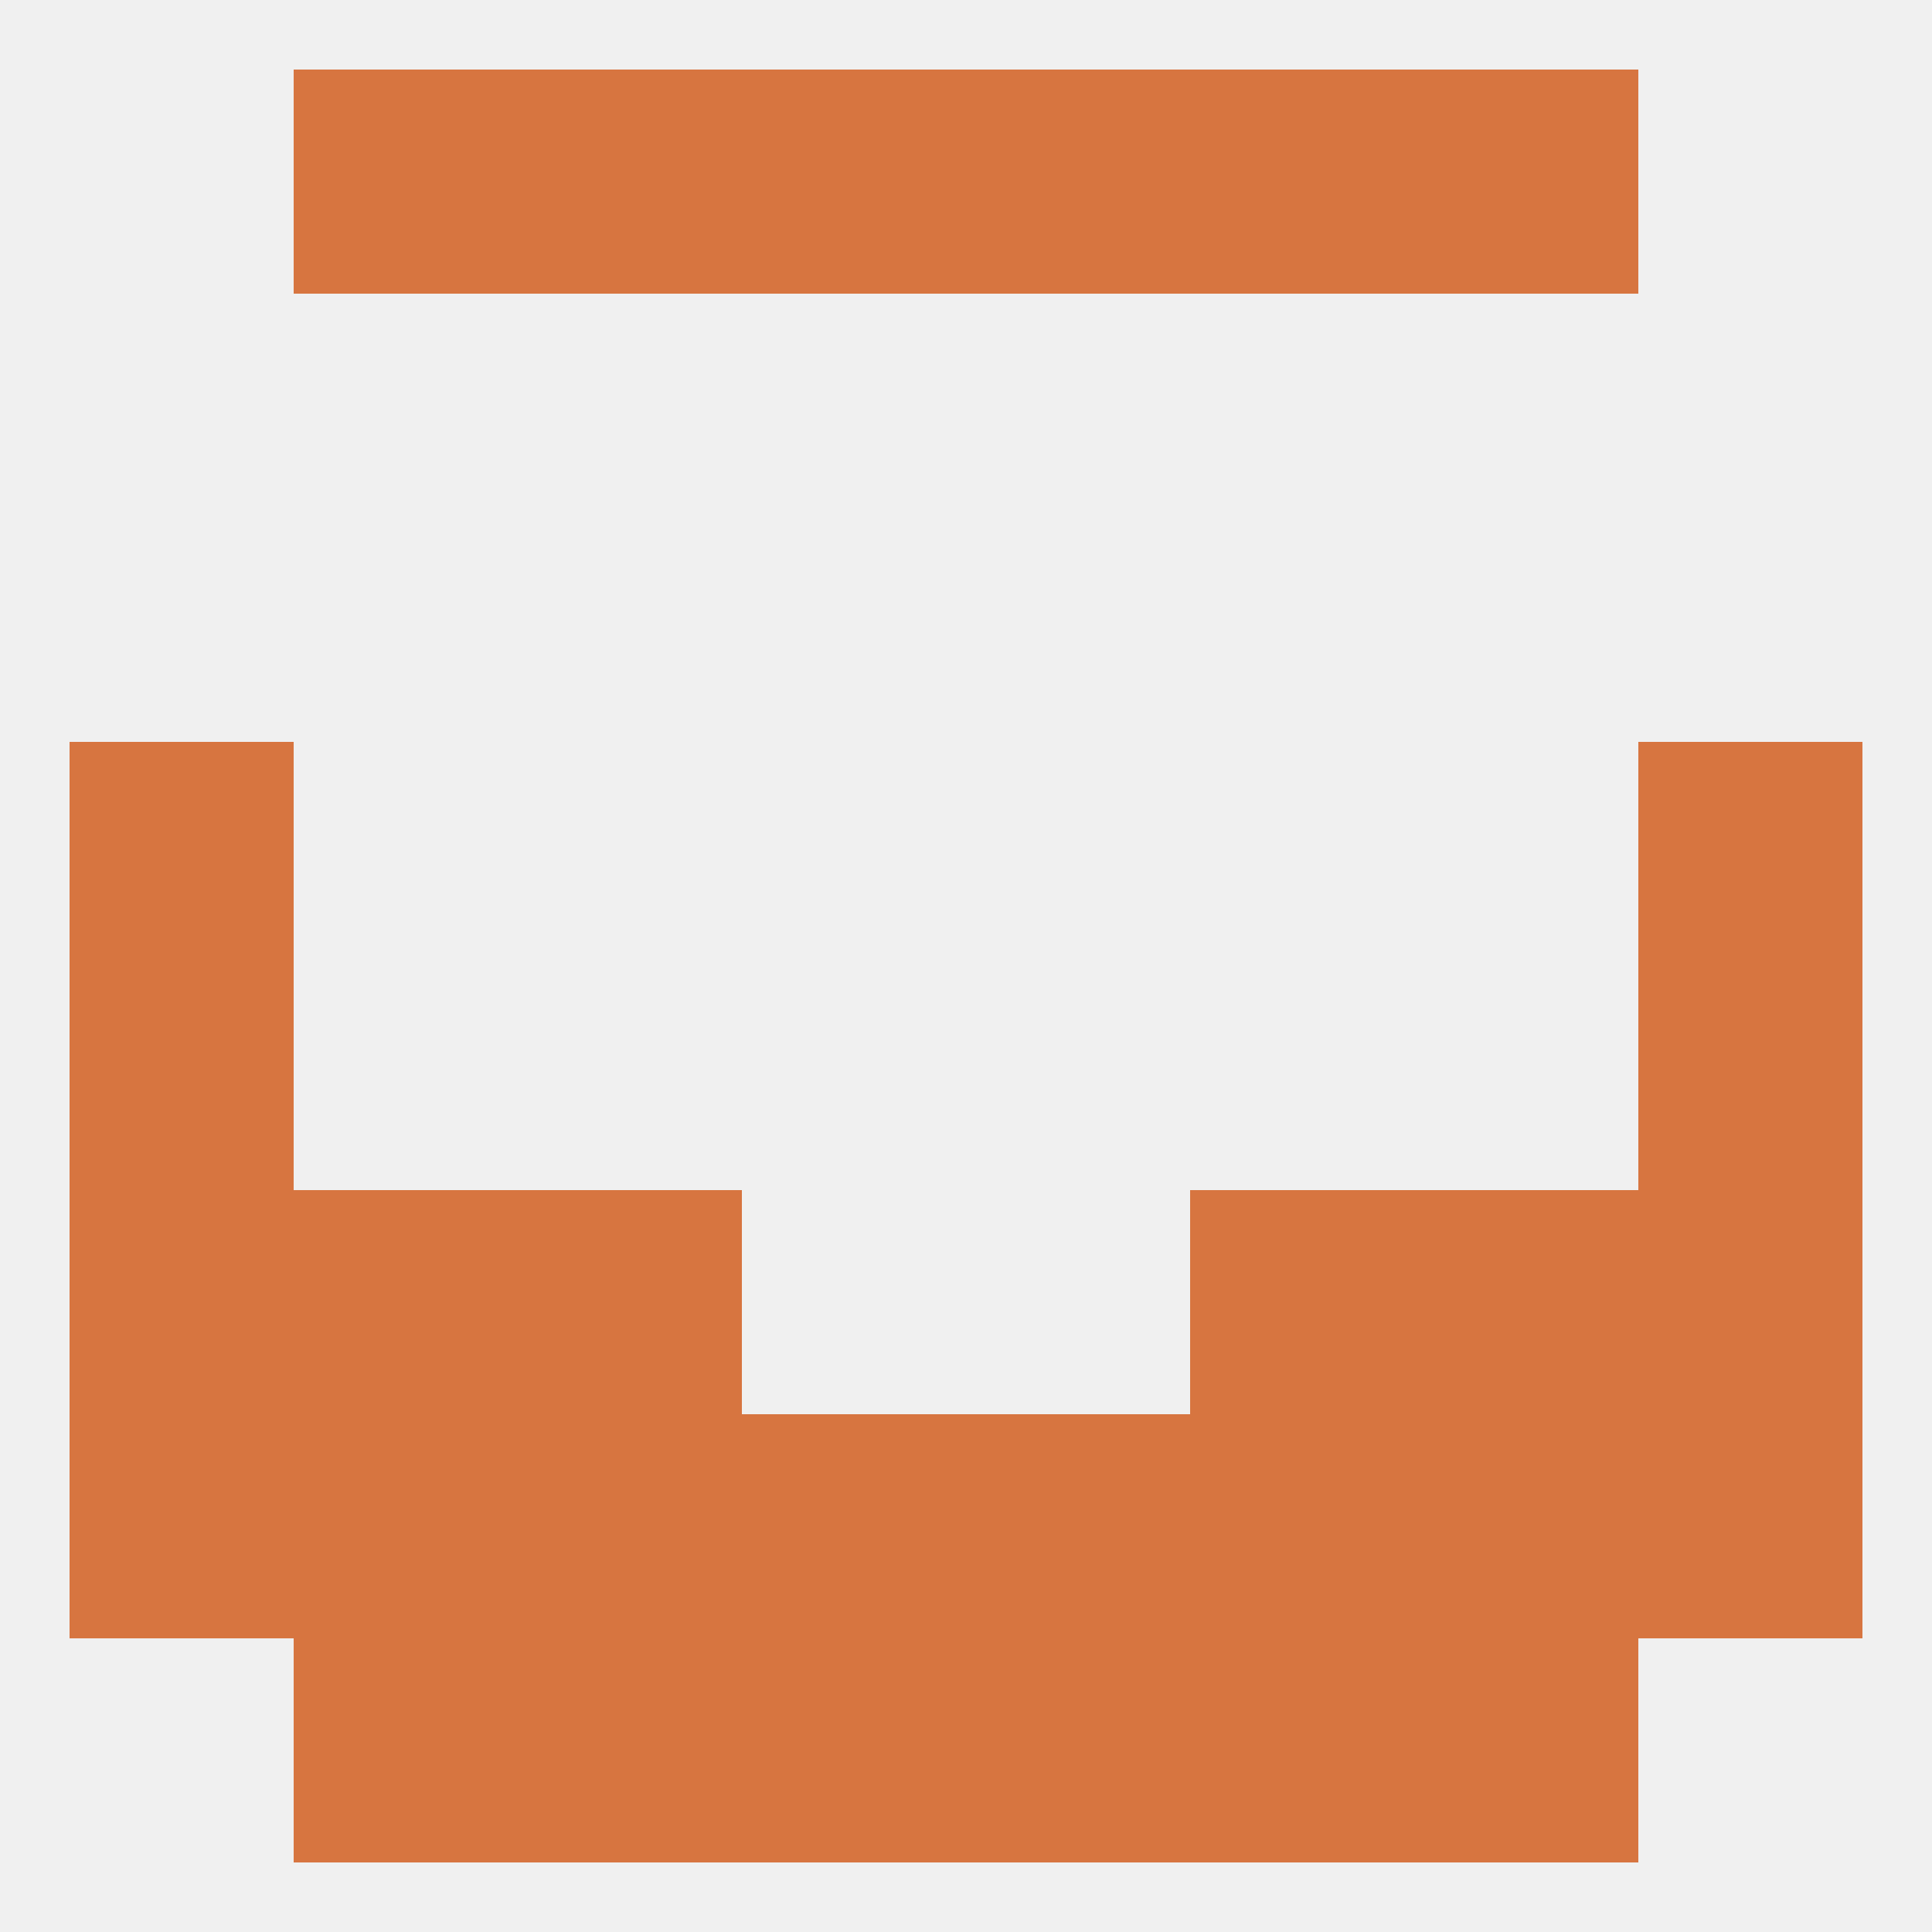
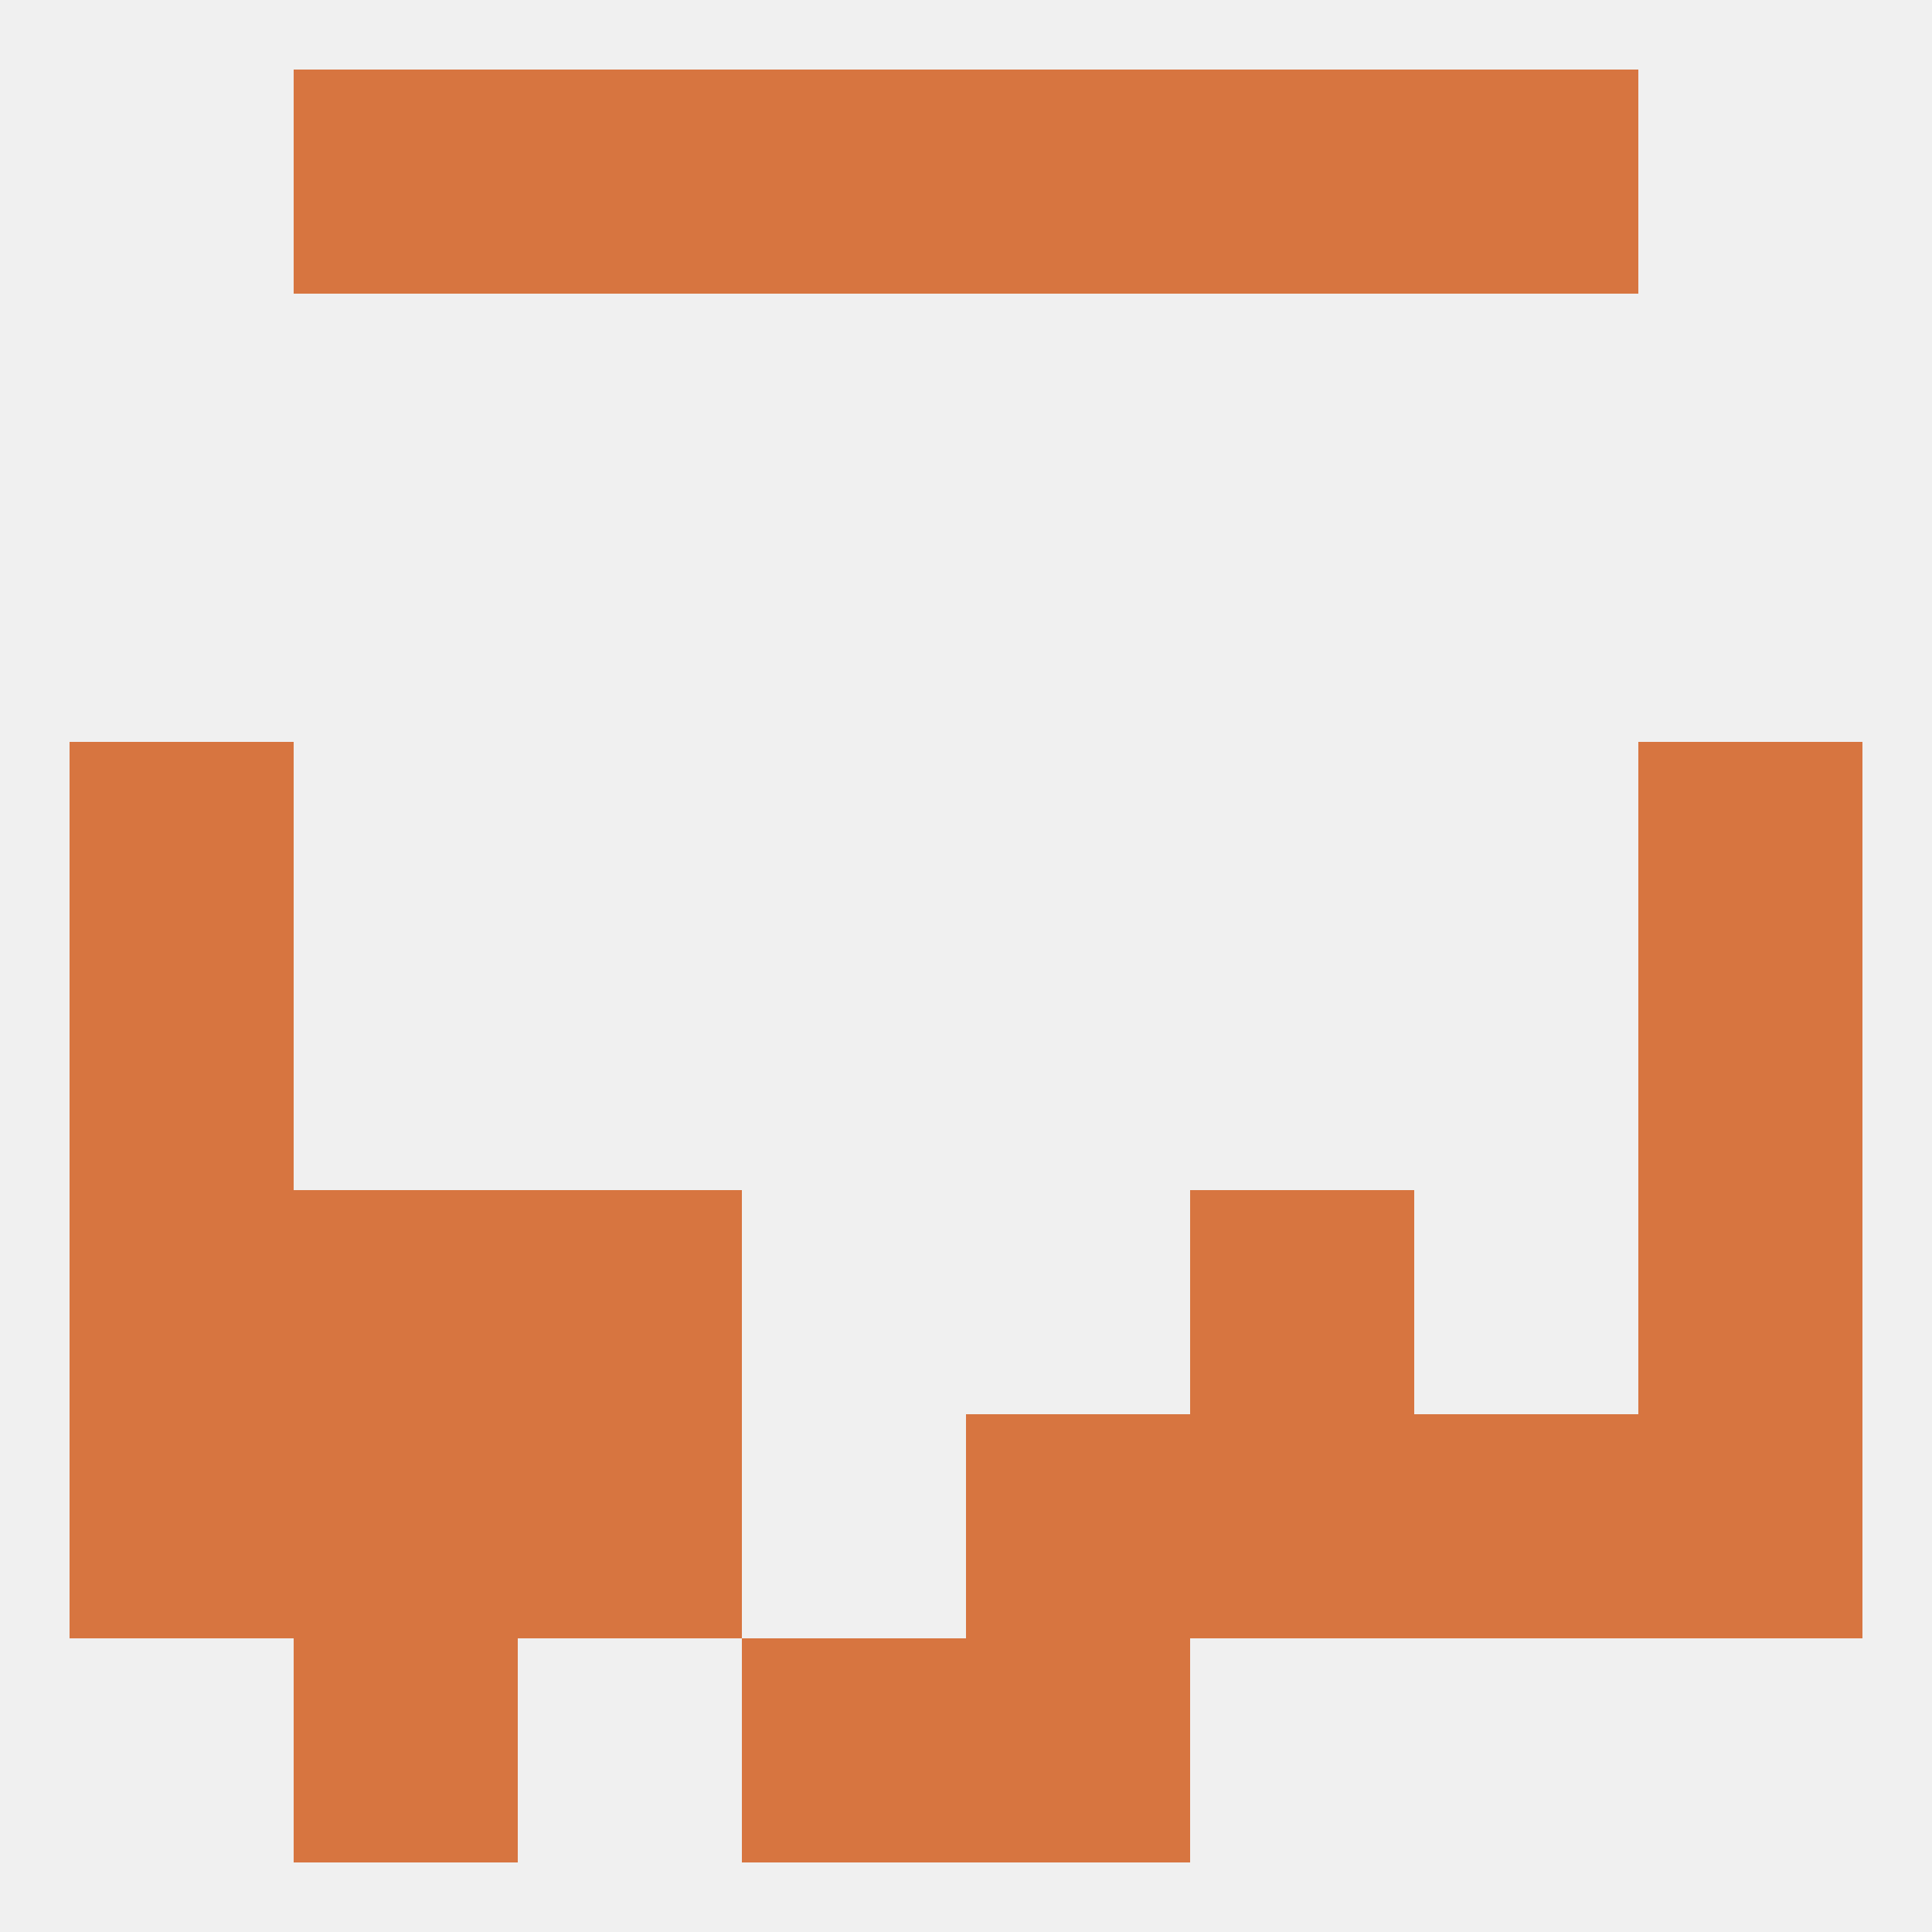
<svg xmlns="http://www.w3.org/2000/svg" version="1.1" baseprofile="full" width="250" height="250" viewBox="0 0 250 250">
  <rect width="100%" height="100%" fill="rgba(240,240,240,255)" />
  <rect x="9" y="125" width="29" height="29" fill="rgba(215,117,64,255)" />
  <rect x="212" y="125" width="29" height="29" fill="rgba(215,117,64,255)" />
  <rect x="9" y="96" width="29" height="29" fill="rgba(215,117,64,255)" />
  <rect x="212" y="96" width="29" height="29" fill="rgba(215,117,64,255)" />
  <rect x="212" y="154" width="29" height="29" fill="rgba(215,117,64,255)" />
  <rect x="67" y="154" width="29" height="29" fill="rgba(215,117,64,255)" />
  <rect x="154" y="154" width="29" height="29" fill="rgba(215,117,64,255)" />
  <rect x="38" y="154" width="29" height="29" fill="rgba(215,117,64,255)" />
-   <rect x="183" y="154" width="29" height="29" fill="rgba(215,117,64,255)" />
  <rect x="9" y="154" width="29" height="29" fill="rgba(215,117,64,255)" />
  <rect x="183" y="183" width="29" height="29" fill="rgba(215,117,64,255)" />
  <rect x="154" y="183" width="29" height="29" fill="rgba(215,117,64,255)" />
  <rect x="9" y="183" width="29" height="29" fill="rgba(215,117,64,255)" />
  <rect x="212" y="183" width="29" height="29" fill="rgba(215,117,64,255)" />
  <rect x="125" y="183" width="29" height="29" fill="rgba(215,117,64,255)" />
  <rect x="38" y="183" width="29" height="29" fill="rgba(215,117,64,255)" />
  <rect x="67" y="183" width="29" height="29" fill="rgba(215,117,64,255)" />
-   <rect x="96" y="183" width="29" height="29" fill="rgba(215,117,64,255)" />
-   <rect x="183" y="212" width="29" height="29" fill="rgba(215,117,64,255)" />
  <rect x="96" y="212" width="29" height="29" fill="rgba(215,117,64,255)" />
  <rect x="125" y="212" width="29" height="29" fill="rgba(215,117,64,255)" />
-   <rect x="67" y="212" width="29" height="29" fill="rgba(215,117,64,255)" />
-   <rect x="154" y="212" width="29" height="29" fill="rgba(215,117,64,255)" />
  <rect x="38" y="212" width="29" height="29" fill="rgba(215,117,64,255)" />
  <rect x="67" y="9" width="29" height="29" fill="rgba(215,117,64,255)" />
  <rect x="154" y="9" width="29" height="29" fill="rgba(215,117,64,255)" />
  <rect x="38" y="9" width="29" height="29" fill="rgba(215,117,64,255)" />
  <rect x="183" y="9" width="29" height="29" fill="rgba(215,117,64,255)" />
  <rect x="96" y="9" width="29" height="29" fill="rgba(215,117,64,255)" />
  <rect x="125" y="9" width="29" height="29" fill="rgba(215,117,64,255)" />
</svg>